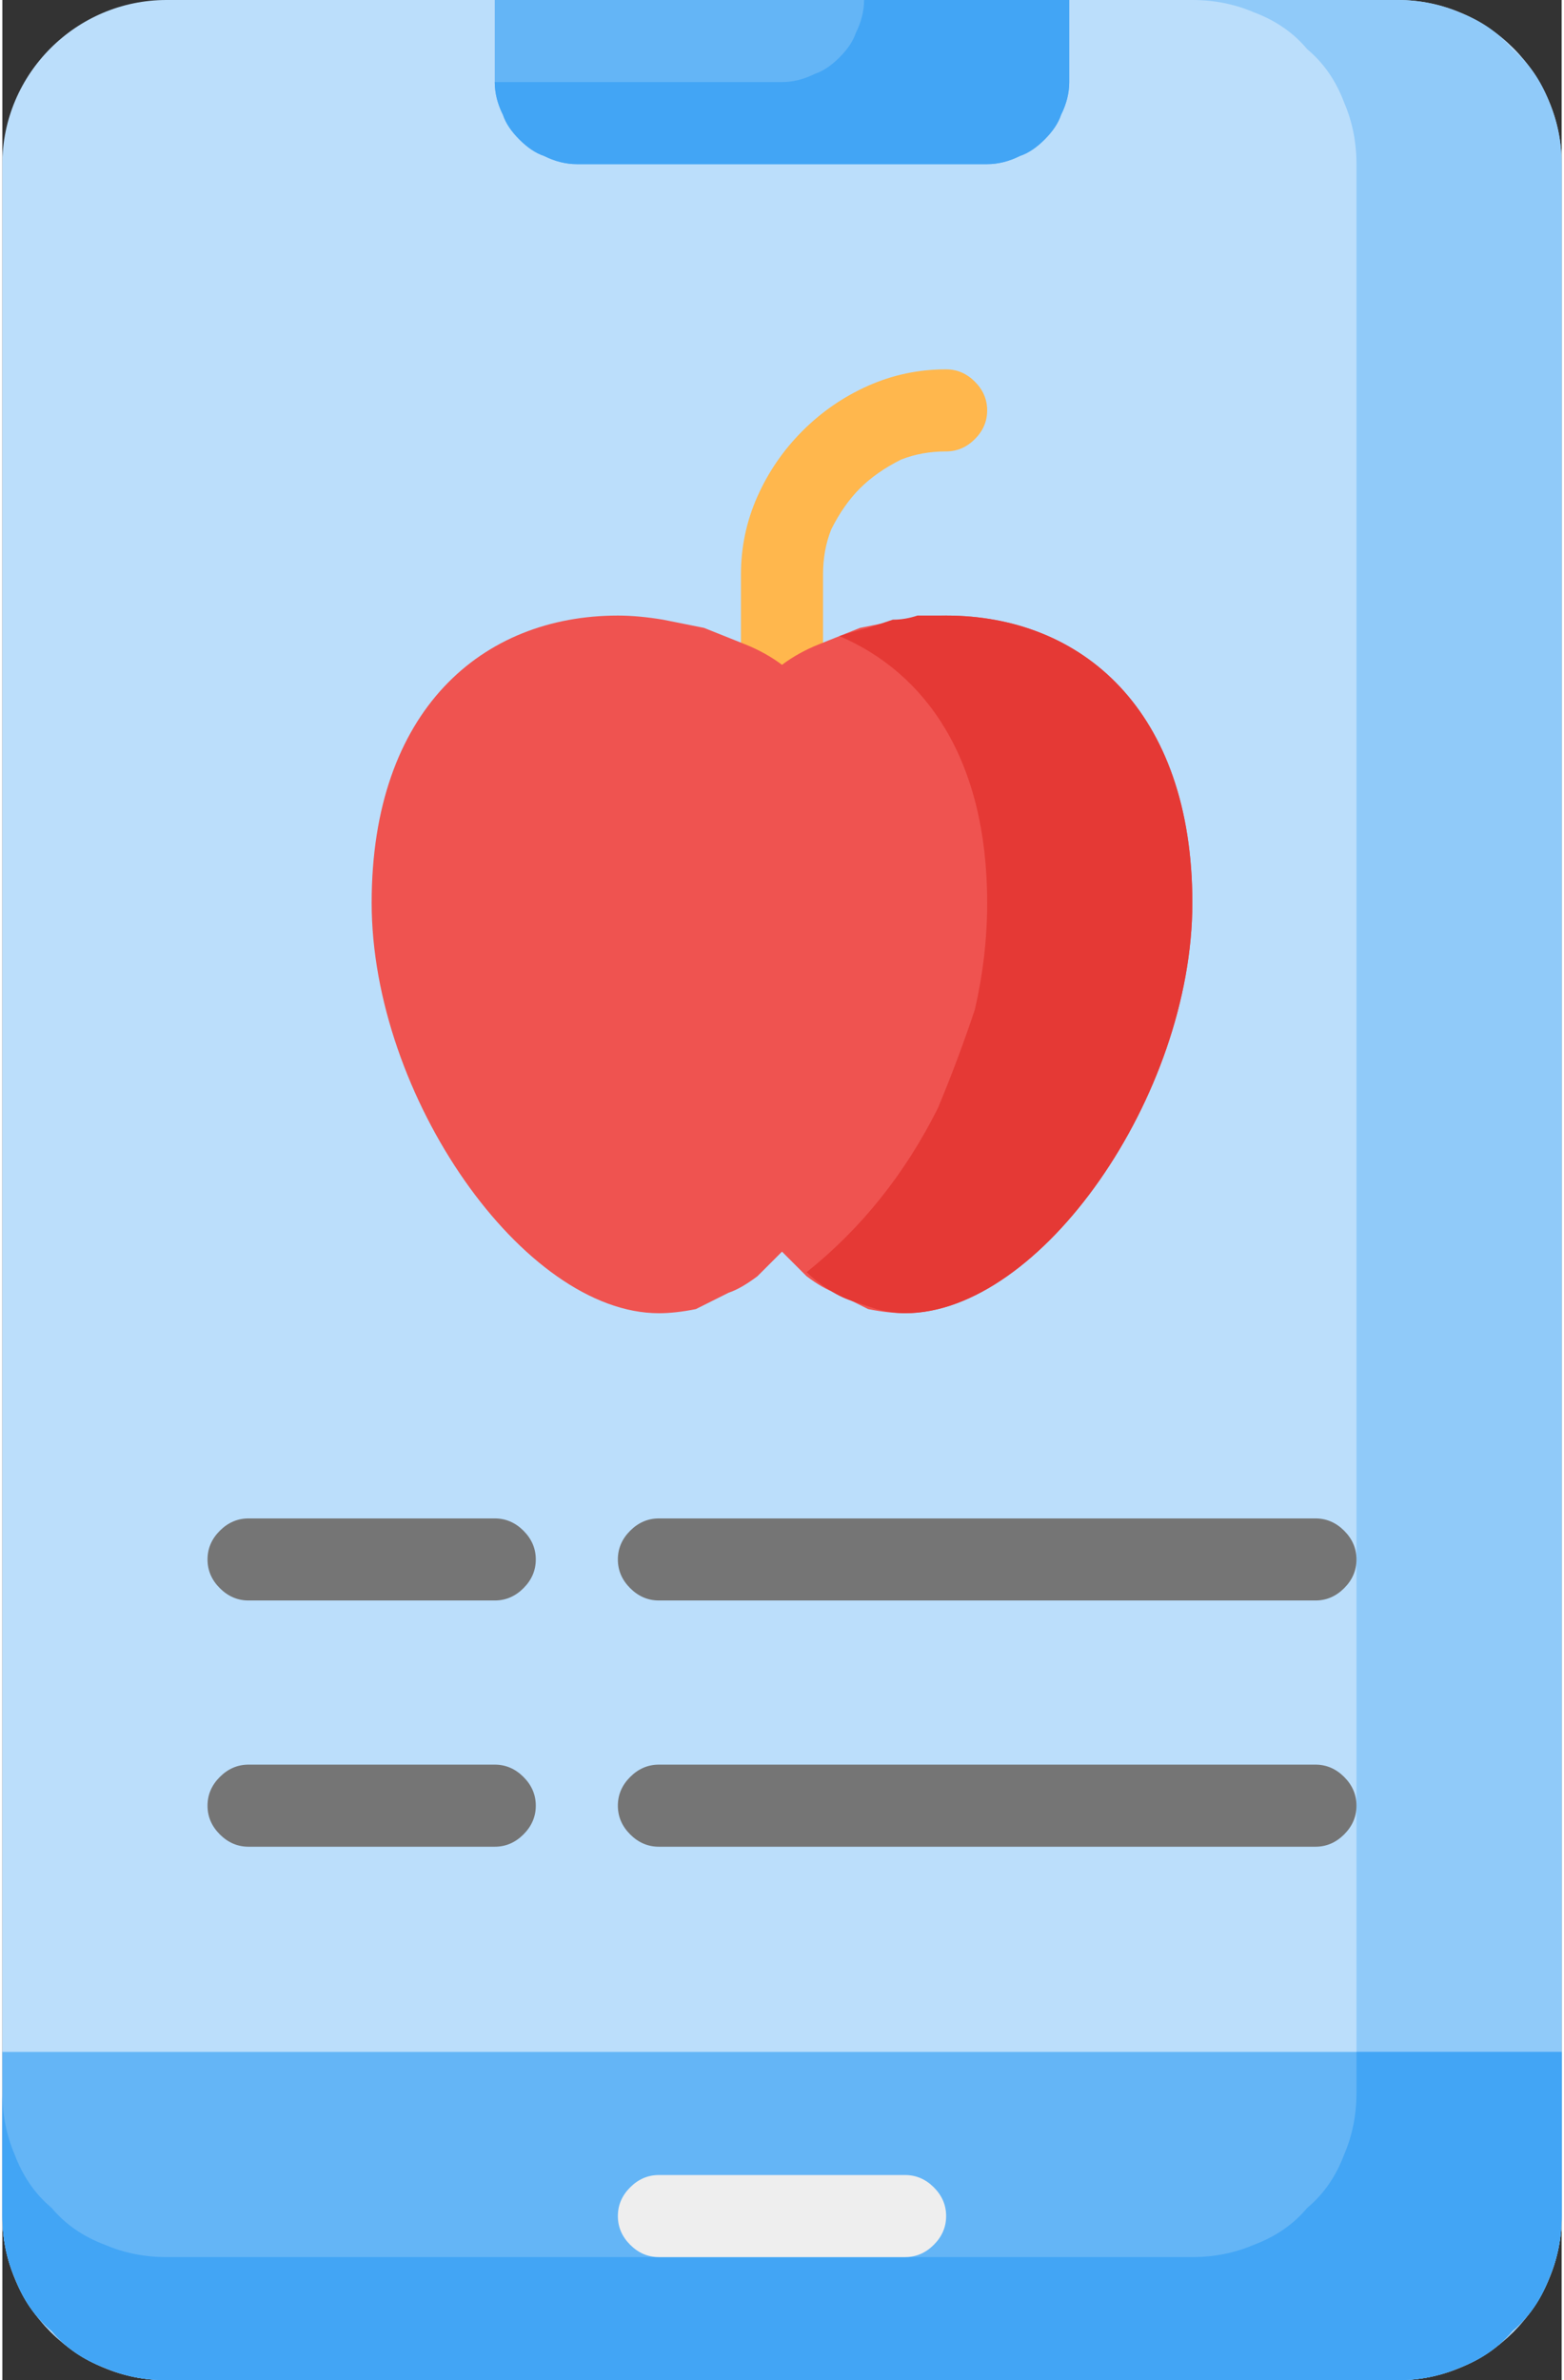
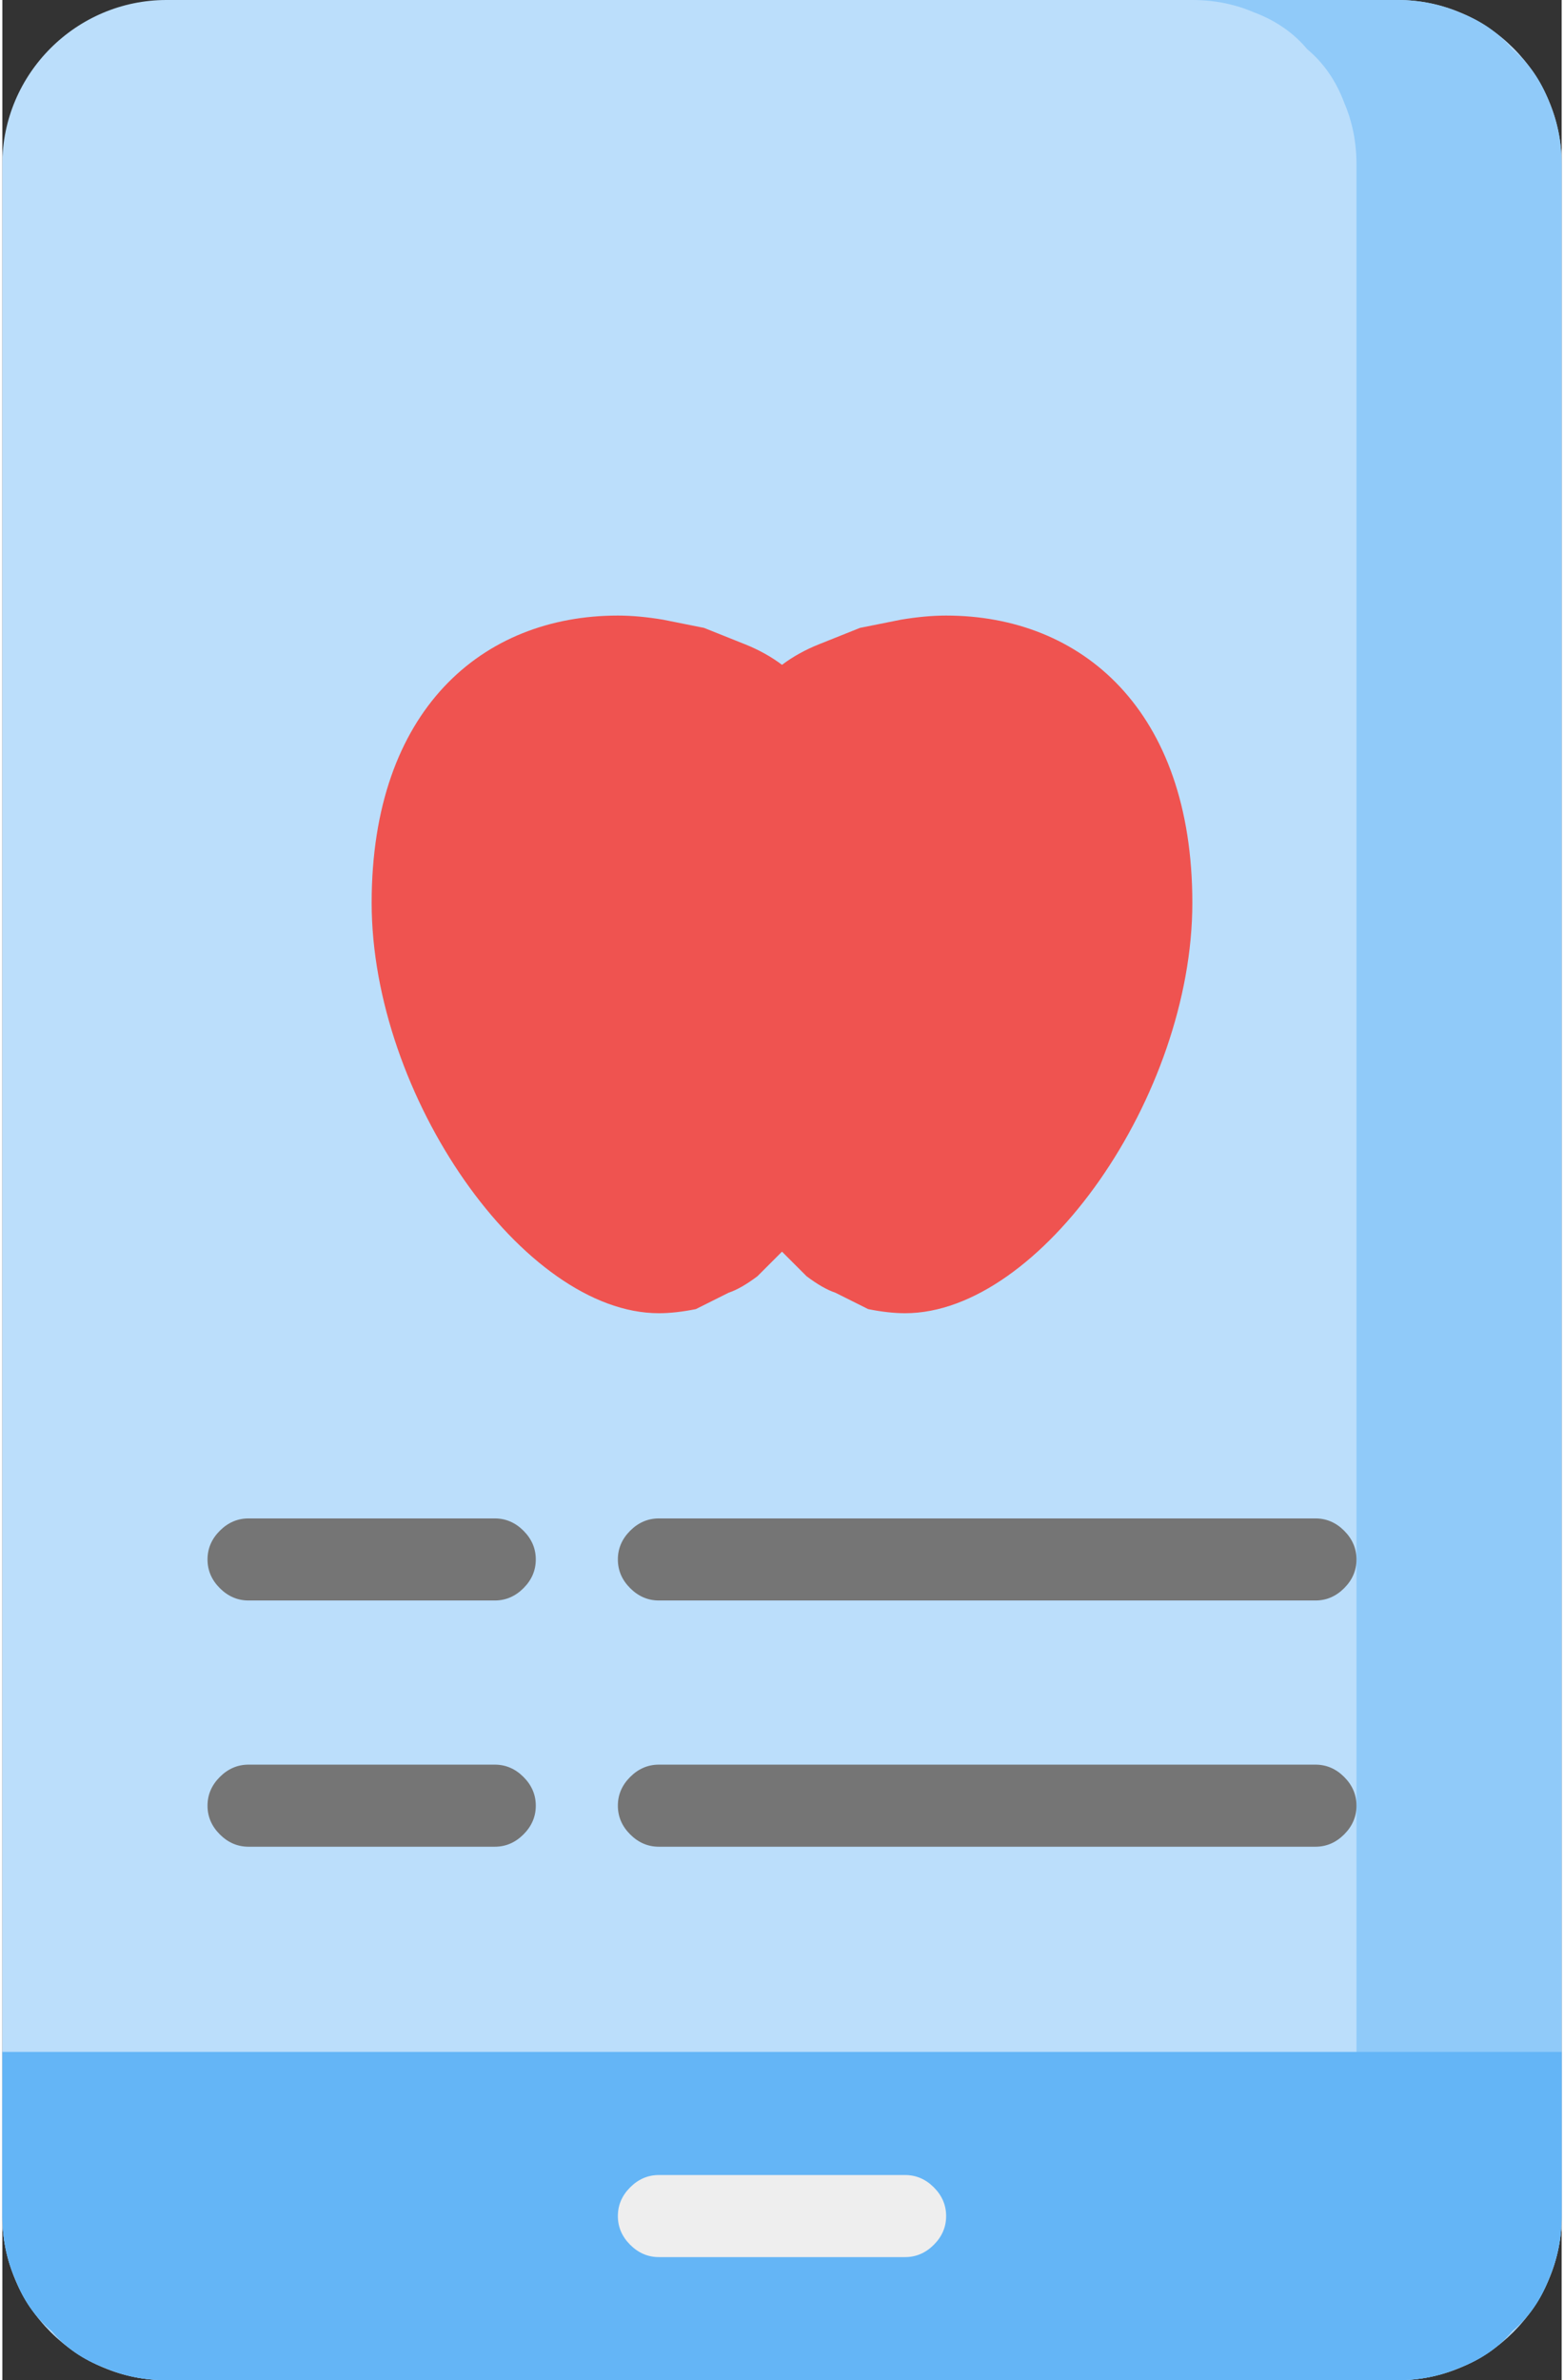
<svg xmlns="http://www.w3.org/2000/svg" version="1.2" viewBox="0 0 38 58" width="46" height="70">
  <rect x="0" y="0" width="38" height="58" fill="#333333" stroke="none" />
  <title>AI-Enabled Dietary Content-svg</title>
  <style>
		.s0 { fill: #bbdefb } 
		.s1 { fill: #90caf9 } 
		.s2 { fill: #64b5f6 } 
		.s3 { fill: #42a5f5 } 
		.s4 { fill: #eeeeee } 
		.s5 { fill: #757575 } 
		.s6 { fill: #ffb74d } 
		.s7 { fill: #ef5350 } 
		.s8 { fill: #e53935 } 
	</style>
  <path class="s0" d="m4 0h30c2.2 0 4 1.8 4 4v50c0 2.2-1.8 4-4 4h-30c-2.2 0-4-1.8-4-4v-50c0-2.2 1.8-4 4-4z" />
  <path class="s1" d="m38 4v50q0 0.8-0.3 1.5-0.3 0.8-0.9 1.3-0.5 0.6-1.3 0.9-0.7 0.3-1.5 0.3h-30q-0.8 0-1.5-0.3-0.8-0.3-1.3-0.9-0.6-0.5-0.9-1.3-0.3-0.7-0.3-1.5v-3q0 0.8 0.3 1.5 0.3 0.8 0.9 1.3 0.5 0.6 1.3 0.9 0.7 0.3 1.5 0.3h25q0.8 0 1.5-0.3 0.8-0.3 1.3-0.9 0.6-0.5 0.9-1.3 0.3-0.7 0.3-1.5v-47q0-0.8-0.3-1.5-0.3-0.8-0.9-1.3-0.5-0.6-1.3-0.9-0.7-0.3-1.5-0.3h5q0.8 0 1.5 0.3 0.8 0.3 1.3 0.9 0.6 0.5 0.9 1.3 0.3 0.7 0.3 1.5z" />
  <path class="s2" d="m38 50v4q0 0.8-0.3 1.5-0.3 0.8-0.9 1.3-0.5 0.6-1.3 0.9-0.7 0.3-1.5 0.3h-30q-0.8 0-1.5-0.3-0.8-0.3-1.3-0.9-0.6-0.5-0.9-1.3-0.3-0.7-0.3-1.5v-4z" />
-   <path class="s3" d="m38 50v4q0 0.8-0.3 1.5-0.3 0.8-0.9 1.3-0.5 0.6-1.3 0.9-0.7 0.3-1.5 0.3h-30q-0.8 0-1.5-0.3-0.8-0.3-1.3-0.9-0.6-0.5-0.9-1.3-0.3-0.7-0.3-1.5v-3q0 0.8 0.3 1.5 0.3 0.8 0.9 1.3 0.5 0.6 1.3 0.9 0.7 0.3 1.5 0.3h25q0.8 0 1.5-0.3 0.8-0.3 1.3-0.9 0.6-0.5 0.9-1.3 0.3-0.7 0.3-1.5v-1z" />
-   <path class="s2" d="m12 0h14v2q0 0.4-0.2 0.8-0.1 0.3-0.4 0.6-0.3 0.3-0.6 0.4-0.4 0.2-0.8 0.2h-10q-0.4 0-0.8-0.2-0.3-0.1-0.6-0.4-0.3-0.3-0.4-0.6-0.2-0.4-0.2-0.8z" />
-   <path class="s3" d="m26 0v2q0 0.4-0.2 0.8-0.1 0.3-0.4 0.6-0.3 0.3-0.6 0.4-0.4 0.2-0.8 0.2h-10q-0.4 0-0.8-0.2-0.3-0.1-0.6-0.4-0.3-0.3-0.4-0.6-0.2-0.4-0.2-0.8h7q0.4 0 0.8-0.2 0.3-0.1 0.6-0.4 0.3-0.3 0.4-0.6 0.2-0.4 0.2-0.8z" />
  <path class="s4" d="m22 55h-6q-0.4 0-0.7-0.3-0.3-0.3-0.3-0.7 0-0.4 0.3-0.7 0.3-0.3 0.7-0.3h6q0.4 0 0.7 0.3 0.3 0.3 0.3 0.7 0 0.4-0.3 0.7-0.3 0.3-0.7 0.3z" />
  <g>
    <path class="s5" d="m32 39h-16q-0.4 0-0.7-0.3-0.3-0.3-0.3-0.7 0-0.4 0.3-0.7 0.3-0.3 0.7-0.3h16q0.4 0 0.7 0.3 0.3 0.3 0.3 0.7 0 0.4-0.3 0.7-0.3 0.3-0.7 0.3z" />
    <path class="s5" d="m32 45h-16q-0.4 0-0.7-0.3-0.3-0.3-0.3-0.7 0-0.4 0.3-0.7 0.3-0.3 0.7-0.3h16q0.4 0 0.7 0.3 0.3 0.3 0.3 0.7 0 0.4-0.3 0.7-0.3 0.3-0.7 0.3z" />
    <path class="s5" d="m12 39h-6q-0.4 0-0.7-0.3-0.3-0.3-0.3-0.7 0-0.4 0.3-0.7 0.3-0.3 0.7-0.3h6q0.4 0 0.7 0.3 0.3 0.3 0.3 0.7 0 0.4-0.3 0.7-0.3 0.3-0.7 0.3z" />
    <path class="s5" d="m12 45h-6q-0.4 0-0.7-0.3-0.3-0.3-0.3-0.7 0-0.4 0.3-0.7 0.3-0.3 0.7-0.3h6q0.4 0 0.7 0.3 0.3 0.3 0.3 0.7 0 0.4-0.3 0.7-0.3 0.3-0.7 0.3z" />
  </g>
-   <path class="s6" d="m23 9q-1 0-1.9 0.4-0.9 0.4-1.6 1.1-0.7 0.7-1.1 1.6-0.4 0.9-0.4 1.9v5h2v-5q0-0.6 0.2-1.1 0.3-0.6 0.7-1 0.4-0.4 1-0.7 0.5-0.2 1.1-0.2 0.4 0 0.7-0.3 0.3-0.3 0.3-0.7 0-0.4-0.3-0.7-0.3-0.3-0.7-0.3z" />
  <path class="s7" d="m23 15q-0.5 0-1.1 0.1-0.5 0.1-1 0.2-0.5 0.2-1 0.4-0.5 0.2-0.9 0.5-0.4-0.3-0.9-0.5-0.5-0.2-1-0.4-0.5-0.1-1-0.2-0.6-0.1-1.1-0.1c-3.3 0-6 2.3-6 7 0 4.7 3.7 10 7 10q0.4 0 0.9-0.1 0.4-0.2 0.8-0.4 0.3-0.1 0.7-0.4 0.3-0.3 0.6-0.6 0.3 0.3 0.6 0.6 0.4 0.3 0.7 0.4 0.4 0.2 0.8 0.4 0.5 0.1 0.9 0.1c3.3 0 7-5.3 7-10 0-4.7-2.7-7-6-7z" />
-   <path class="s8" d="m23 15q-0.3 0-0.7 0-0.3 0.1-0.6 0.1-0.3 0.1-0.6 0.2-0.4 0.1-0.7 0.2c2.1 0.9 3.6 3 3.6 6.5q0 1.3-0.3 2.6-0.4 1.2-0.9 2.4-0.6 1.2-1.4 2.2-0.8 1-1.8 1.8 0.2 0.2 0.5 0.4 0.3 0.2 0.6 0.3 0.3 0.1 0.6 0.2 0.4 0.1 0.7 0.1c3.3 0 7-5.3 7-10 0-4.7-2.7-7-6-7z" />
</svg>